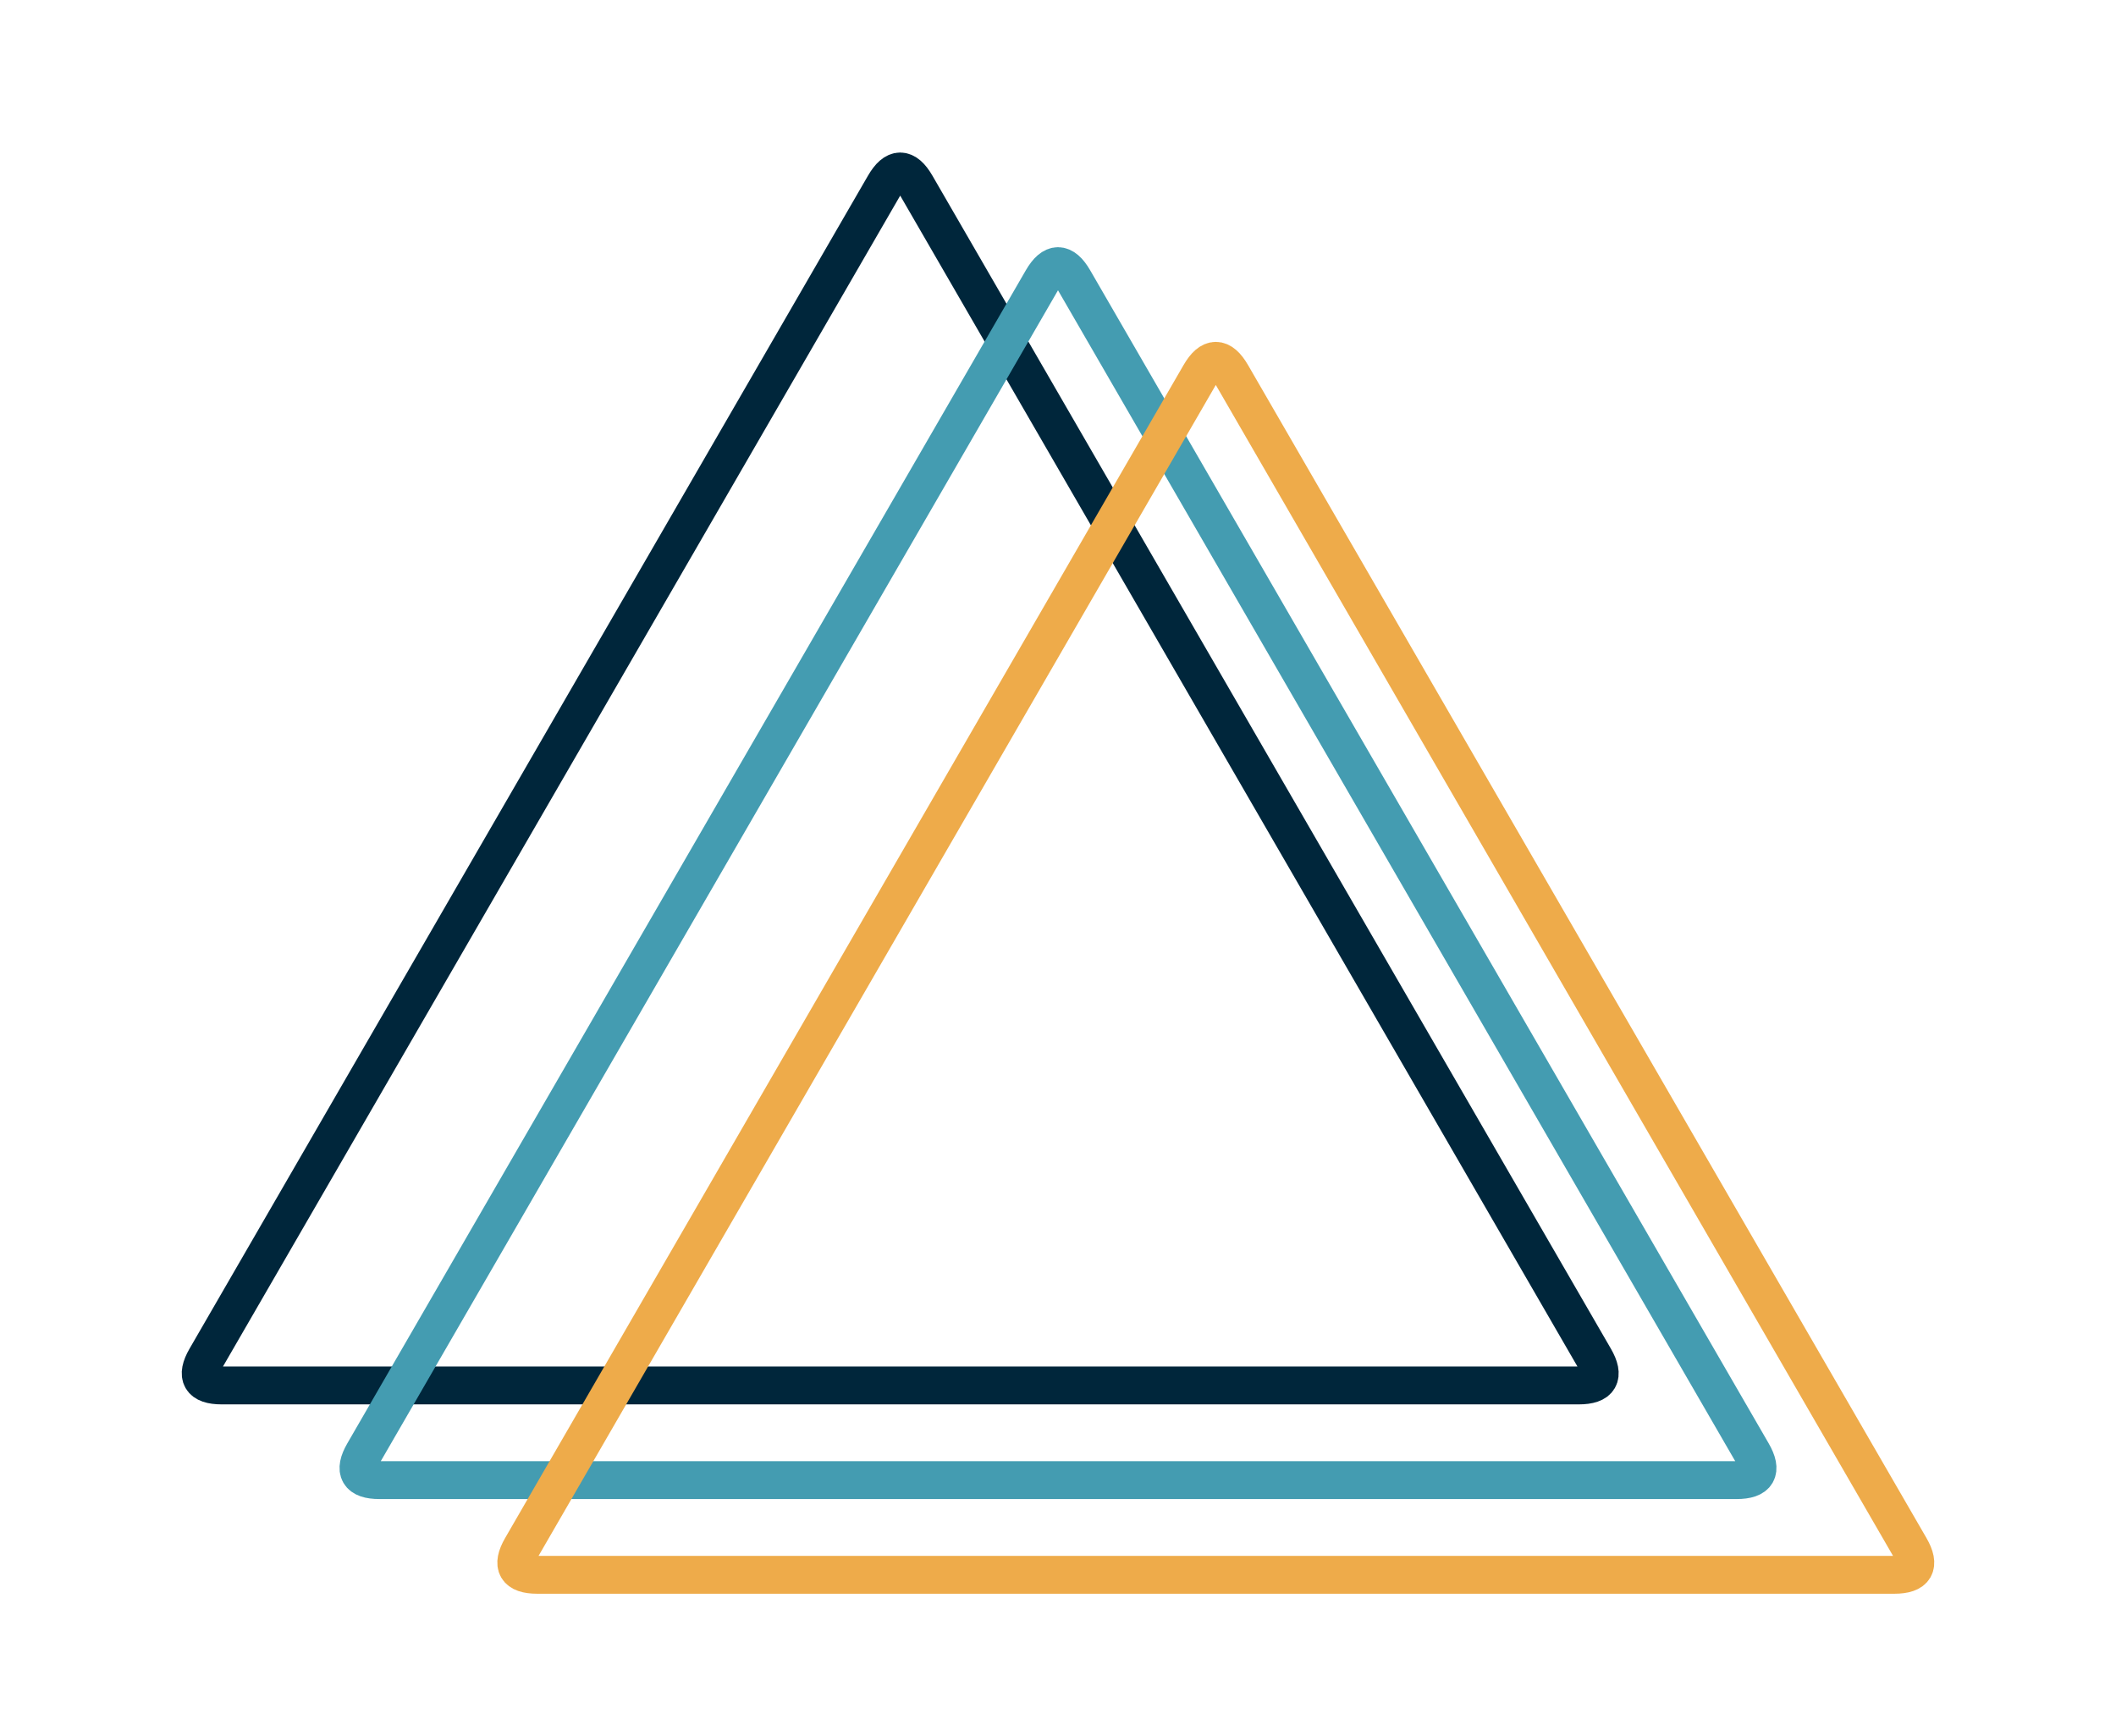
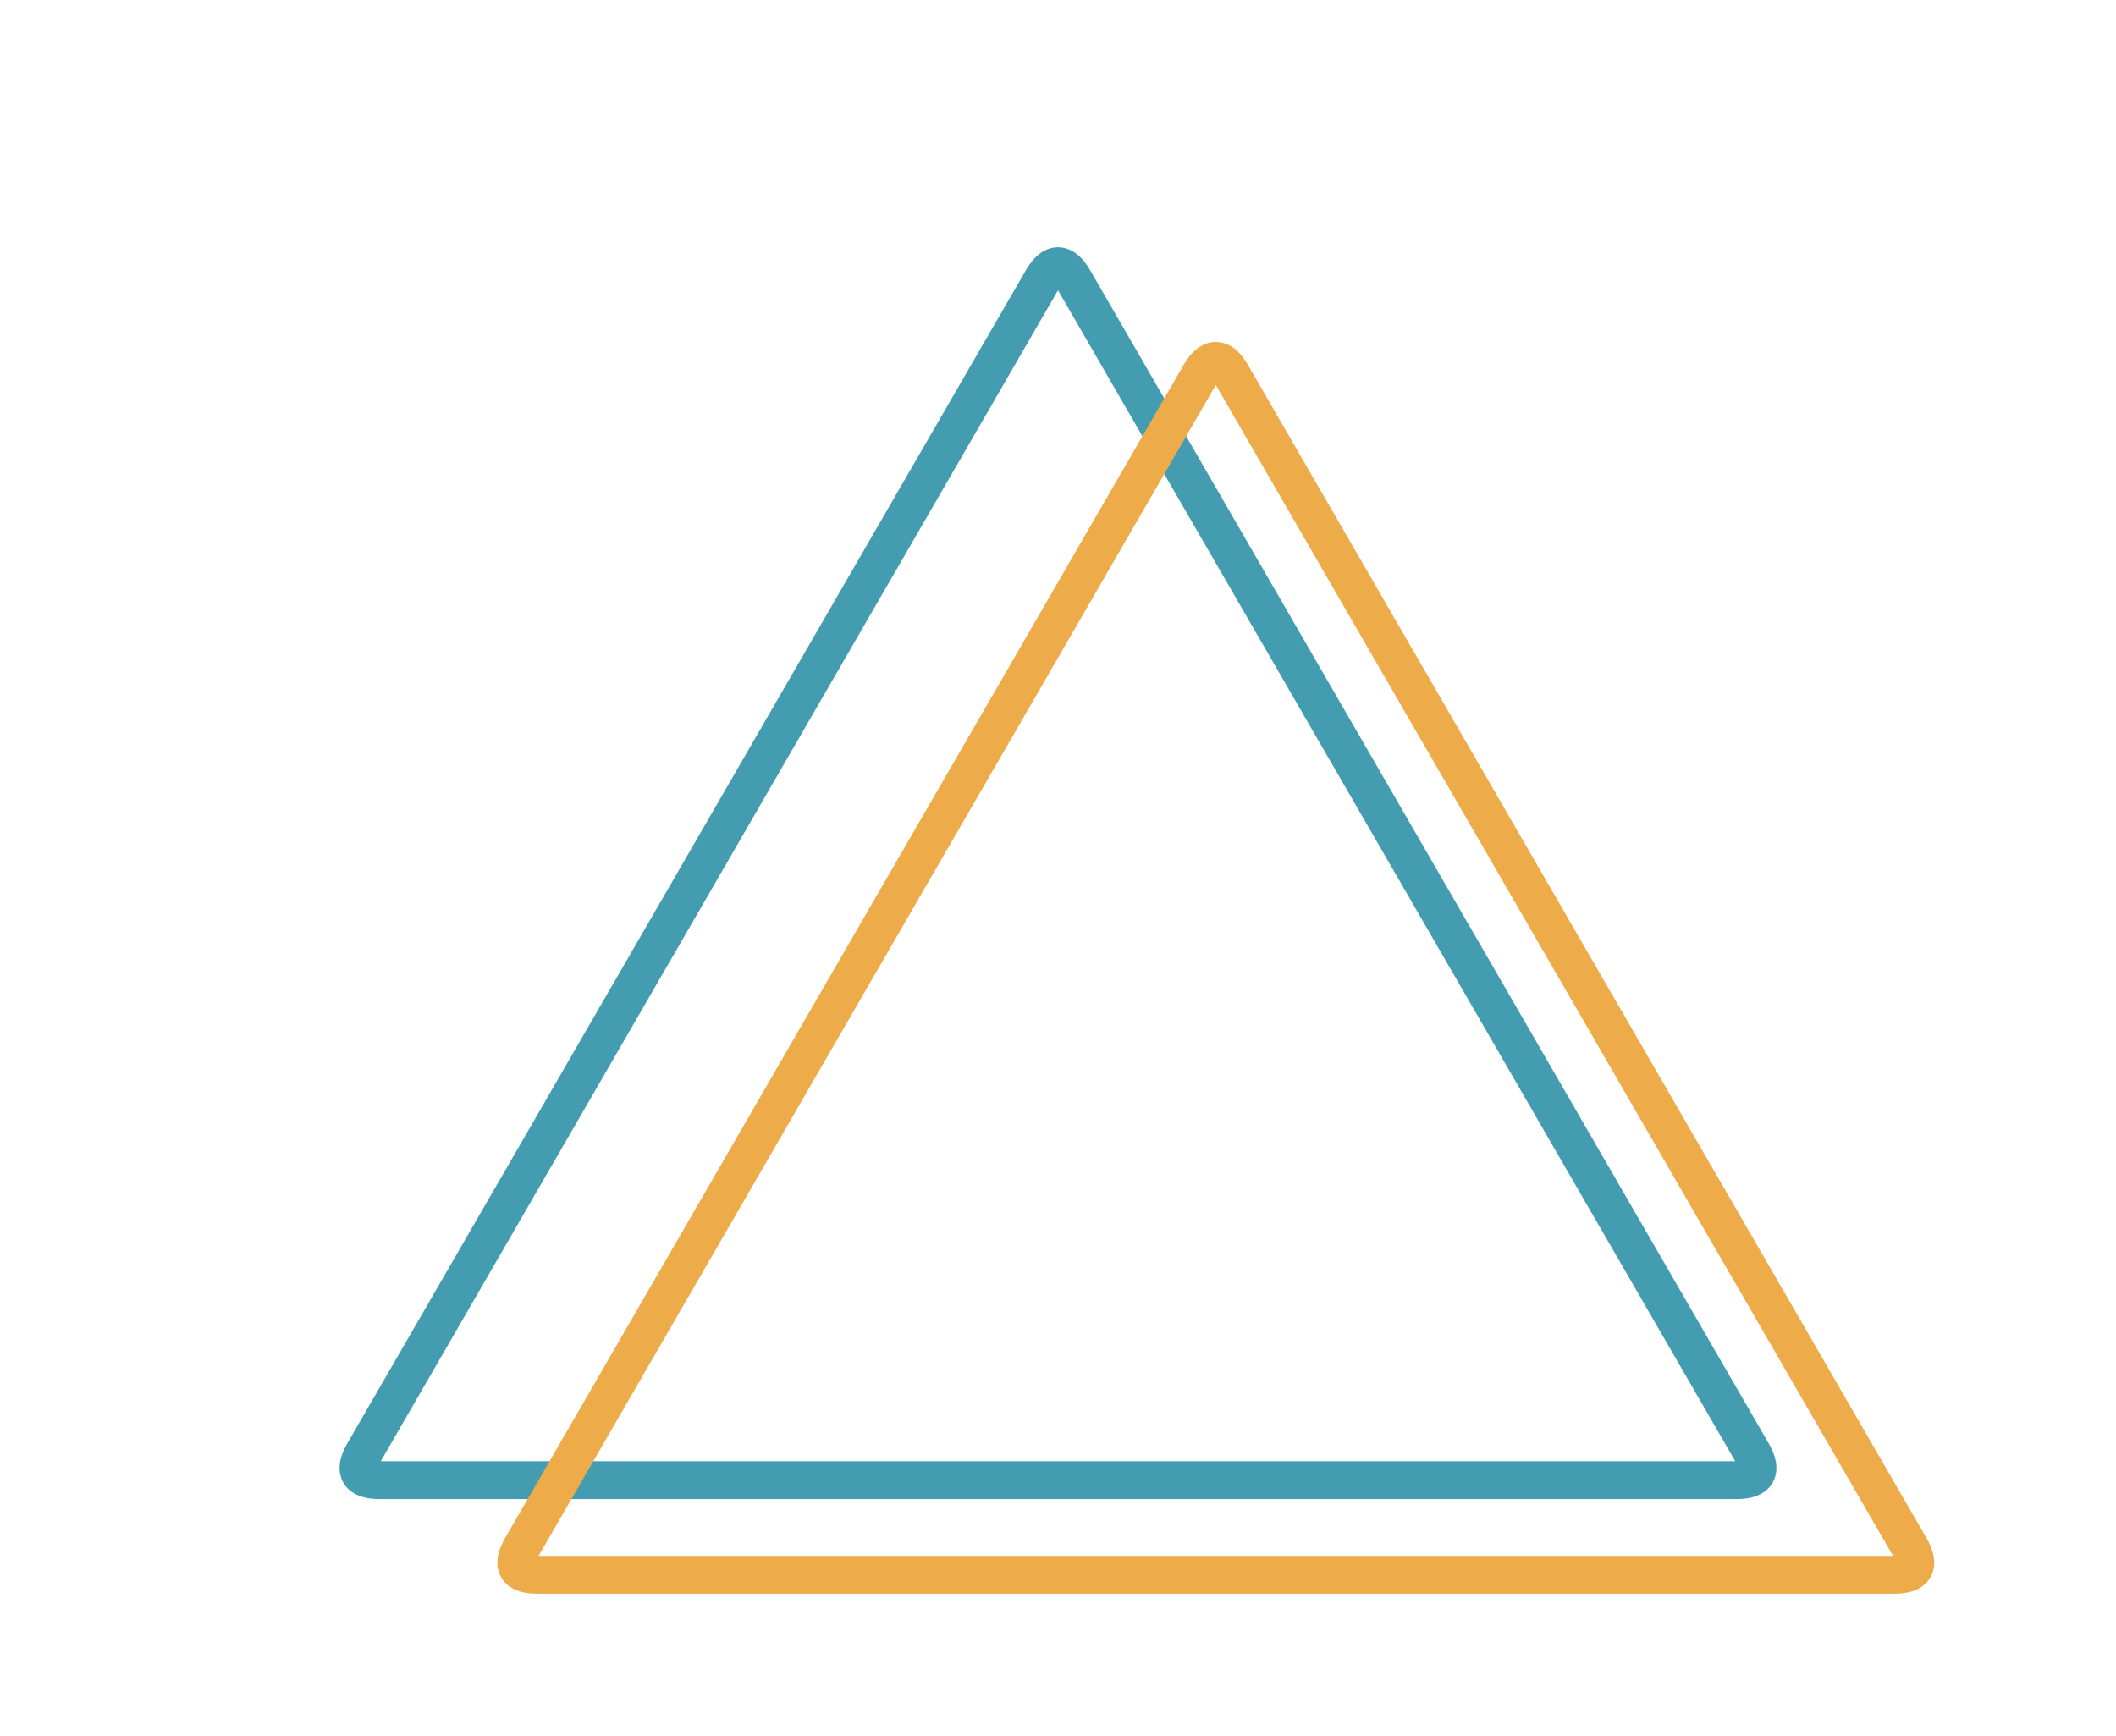
<svg xmlns="http://www.w3.org/2000/svg" version="1.1" width="562px" height="461px" viewBox="-0.5 -0.5 562 550">
  <defs>
    <mask id="myMask">
      <rect fill="white" width="100%" height="100%" x="0" y="0" />
      <path d="M 297 413 L 443.42 159" fill="none" stroke="black" stroke-width="10" />
      <path d="M 322 426 L 468.42 172" fill="none" stroke="black" stroke-width="10" />
      <path d="M 389.58 368 L 536 114" fill="none" stroke="black" stroke-width="10" />
      <path d="M 76 529 L 356 46.39" fill="none" stroke="black" stroke-width="10" />
-       <path d="M 32 487 L 312 4.39" fill="none" stroke="black" stroke-width="10" />
      <path d="M 183 387 L 329.42 133" fill="none" stroke="black" stroke-width="10" />
-       <path d="M 129 480 L 275.42 226" fill="none" stroke="black" stroke-width="10" />
      <path d="M 76 455 L 222.42 202" fill="none" stroke="black" stroke-width="10" />
      <path d="M 132 360 L 278.42 105" fill="none" stroke="black" stroke-width="10" />
    </mask>
  </defs>
-   <rect fill="transparent" width="100%" height="100%" x="0" y="0" />
  <g mask="url(#myMask)">
-     <path d="M 36 244 L 36 29 Q 36 19 44.66 24.01 L 416.34 238.99 Q 425 244 416.34 249.01 L 44.66 463.99 Q 36 469 36 459 Z" fill="none" stroke="#00263b" stroke-width="12" transform="rotate(270,230.5,244)" />
    <path d="M 86 274 L 86 59 Q 86 49 94.66 54.01 L 466.34 268.99 Q 475 274 466.34 279.01 L 94.66 493.99 Q 86 499 86 489 Z" fill="none" stroke="#449cb1" stroke-width="12" transform="rotate(270,280.5,274)" />
    <path d="M 136 304 L 136 89 Q 136 79 144.66 84.01 L 516.34 298.99 Q 525 304 516.34 309.01 L 144.66 523.99 Q 136 529 136 519 Z" fill="none" stroke="#eeab4a" stroke-width="12" transform="rotate(270,330.5,304)" />
  </g>
</svg>